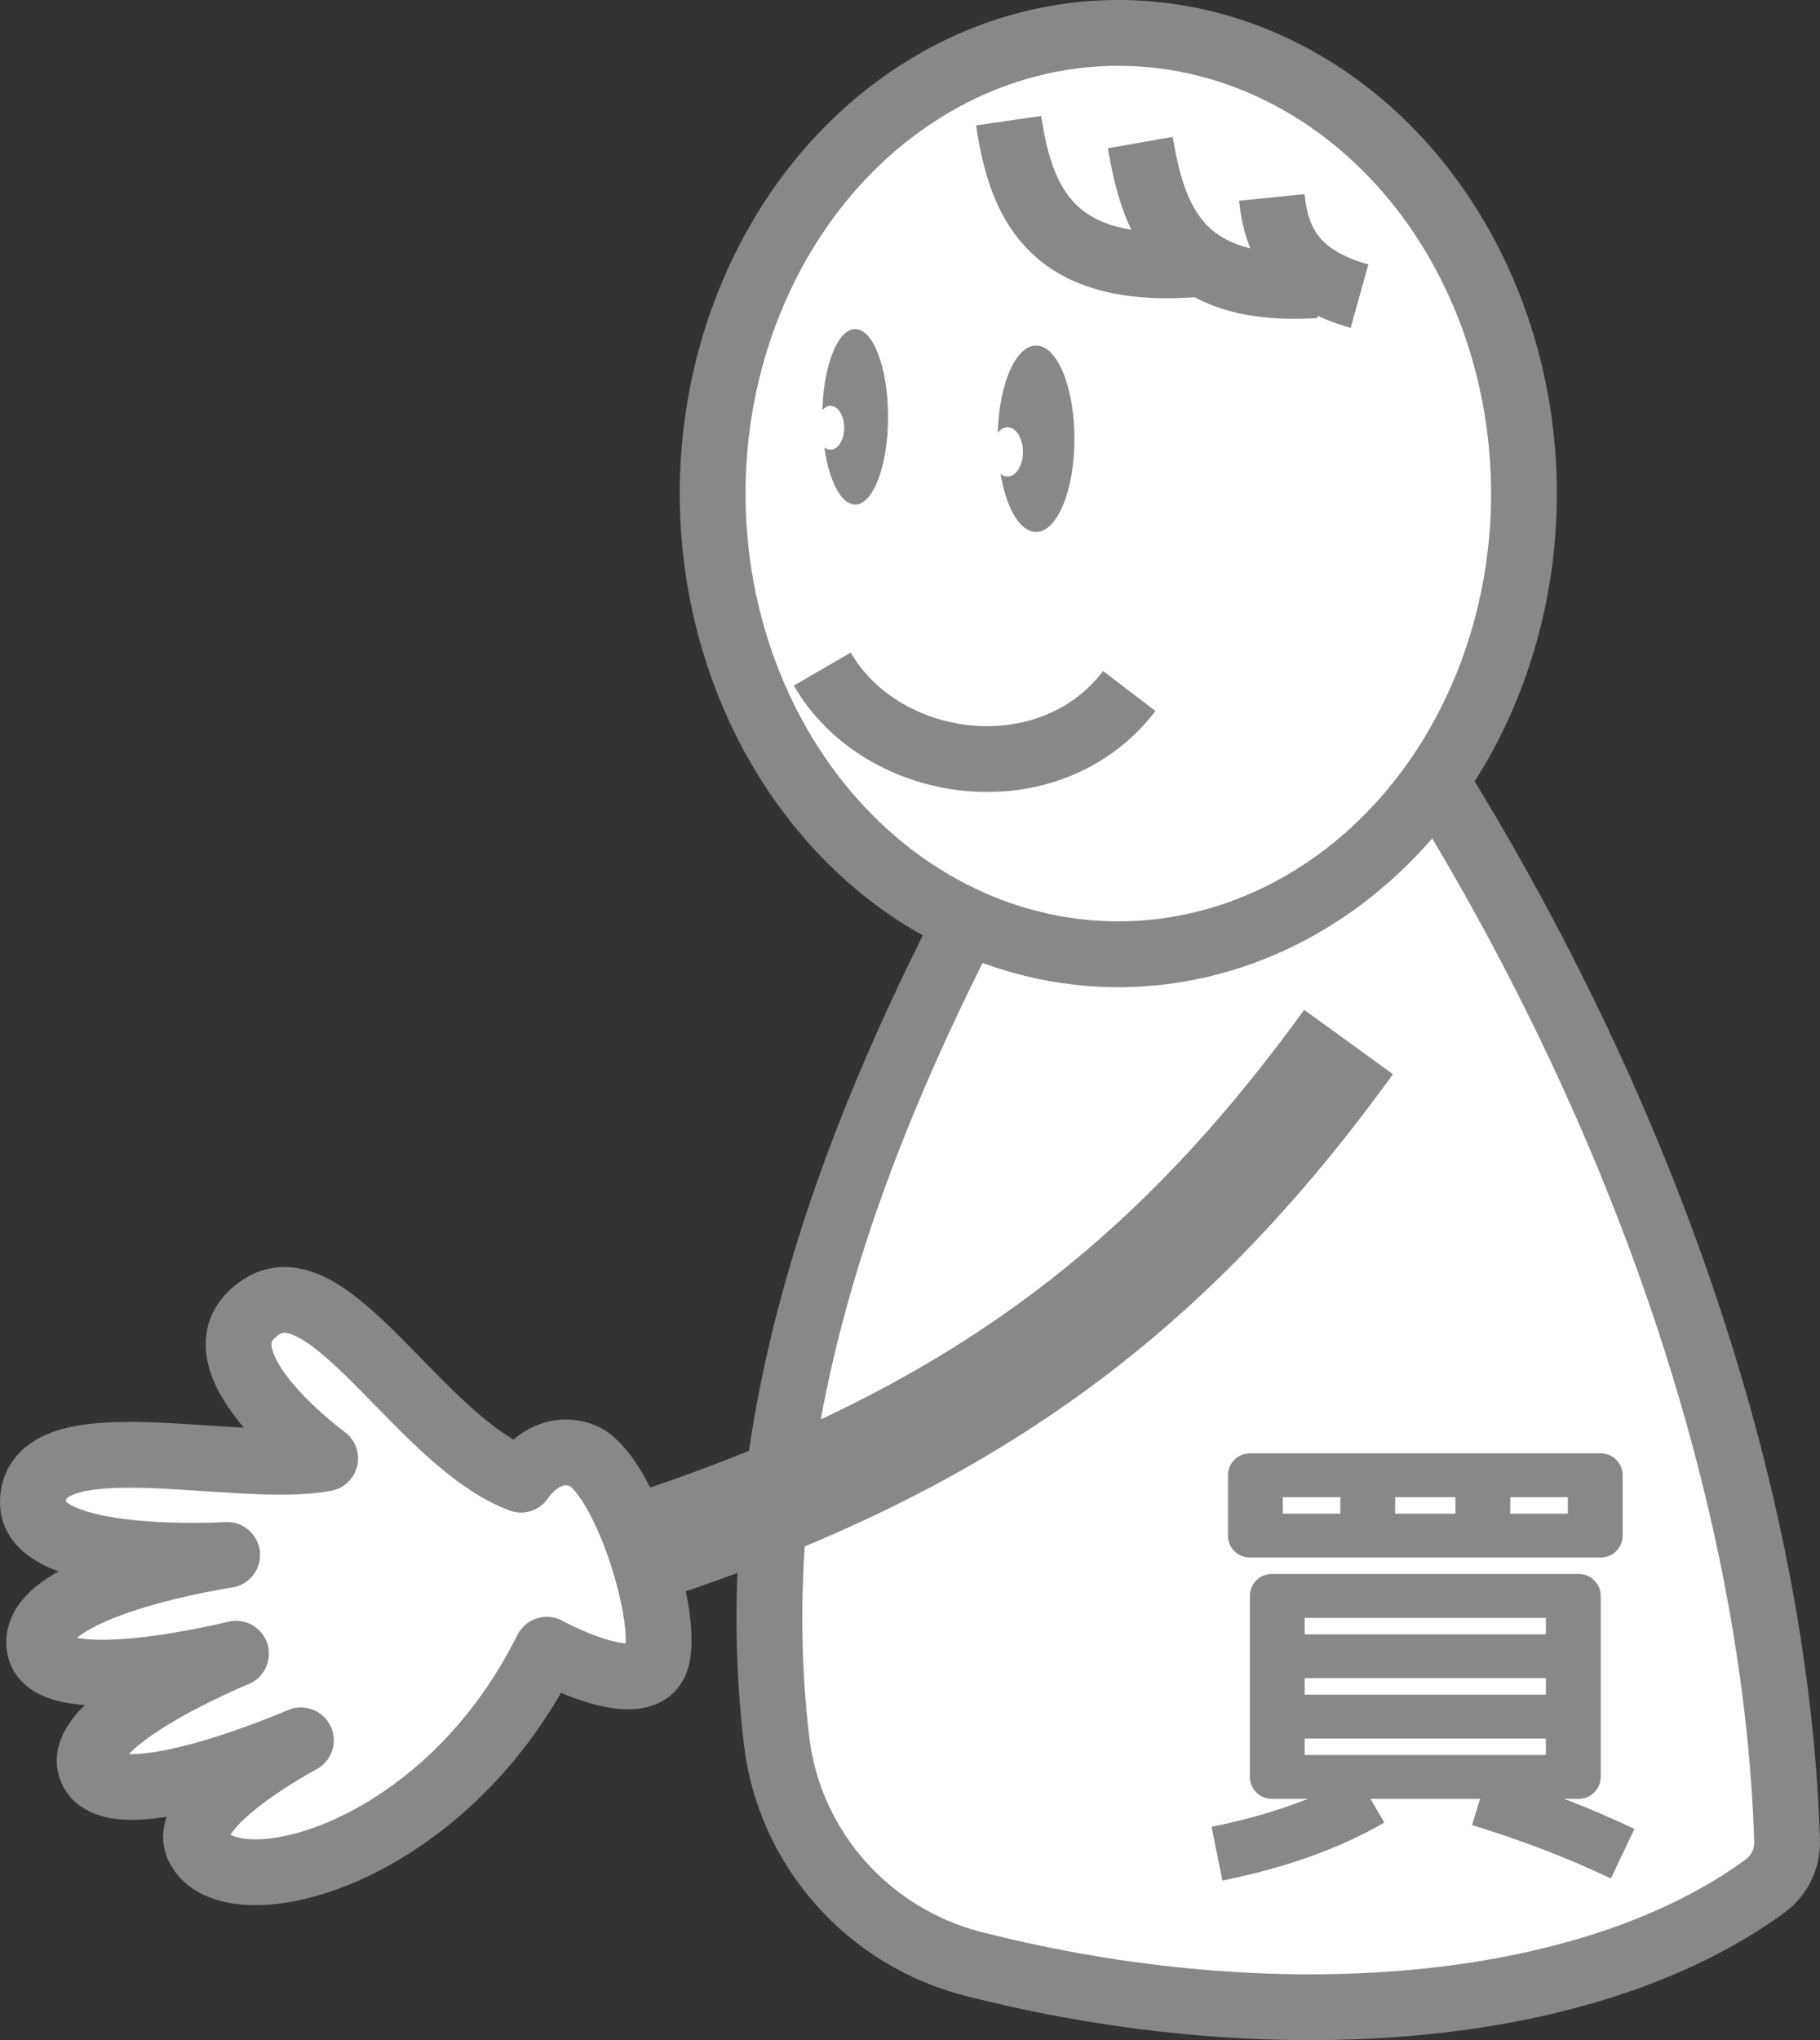
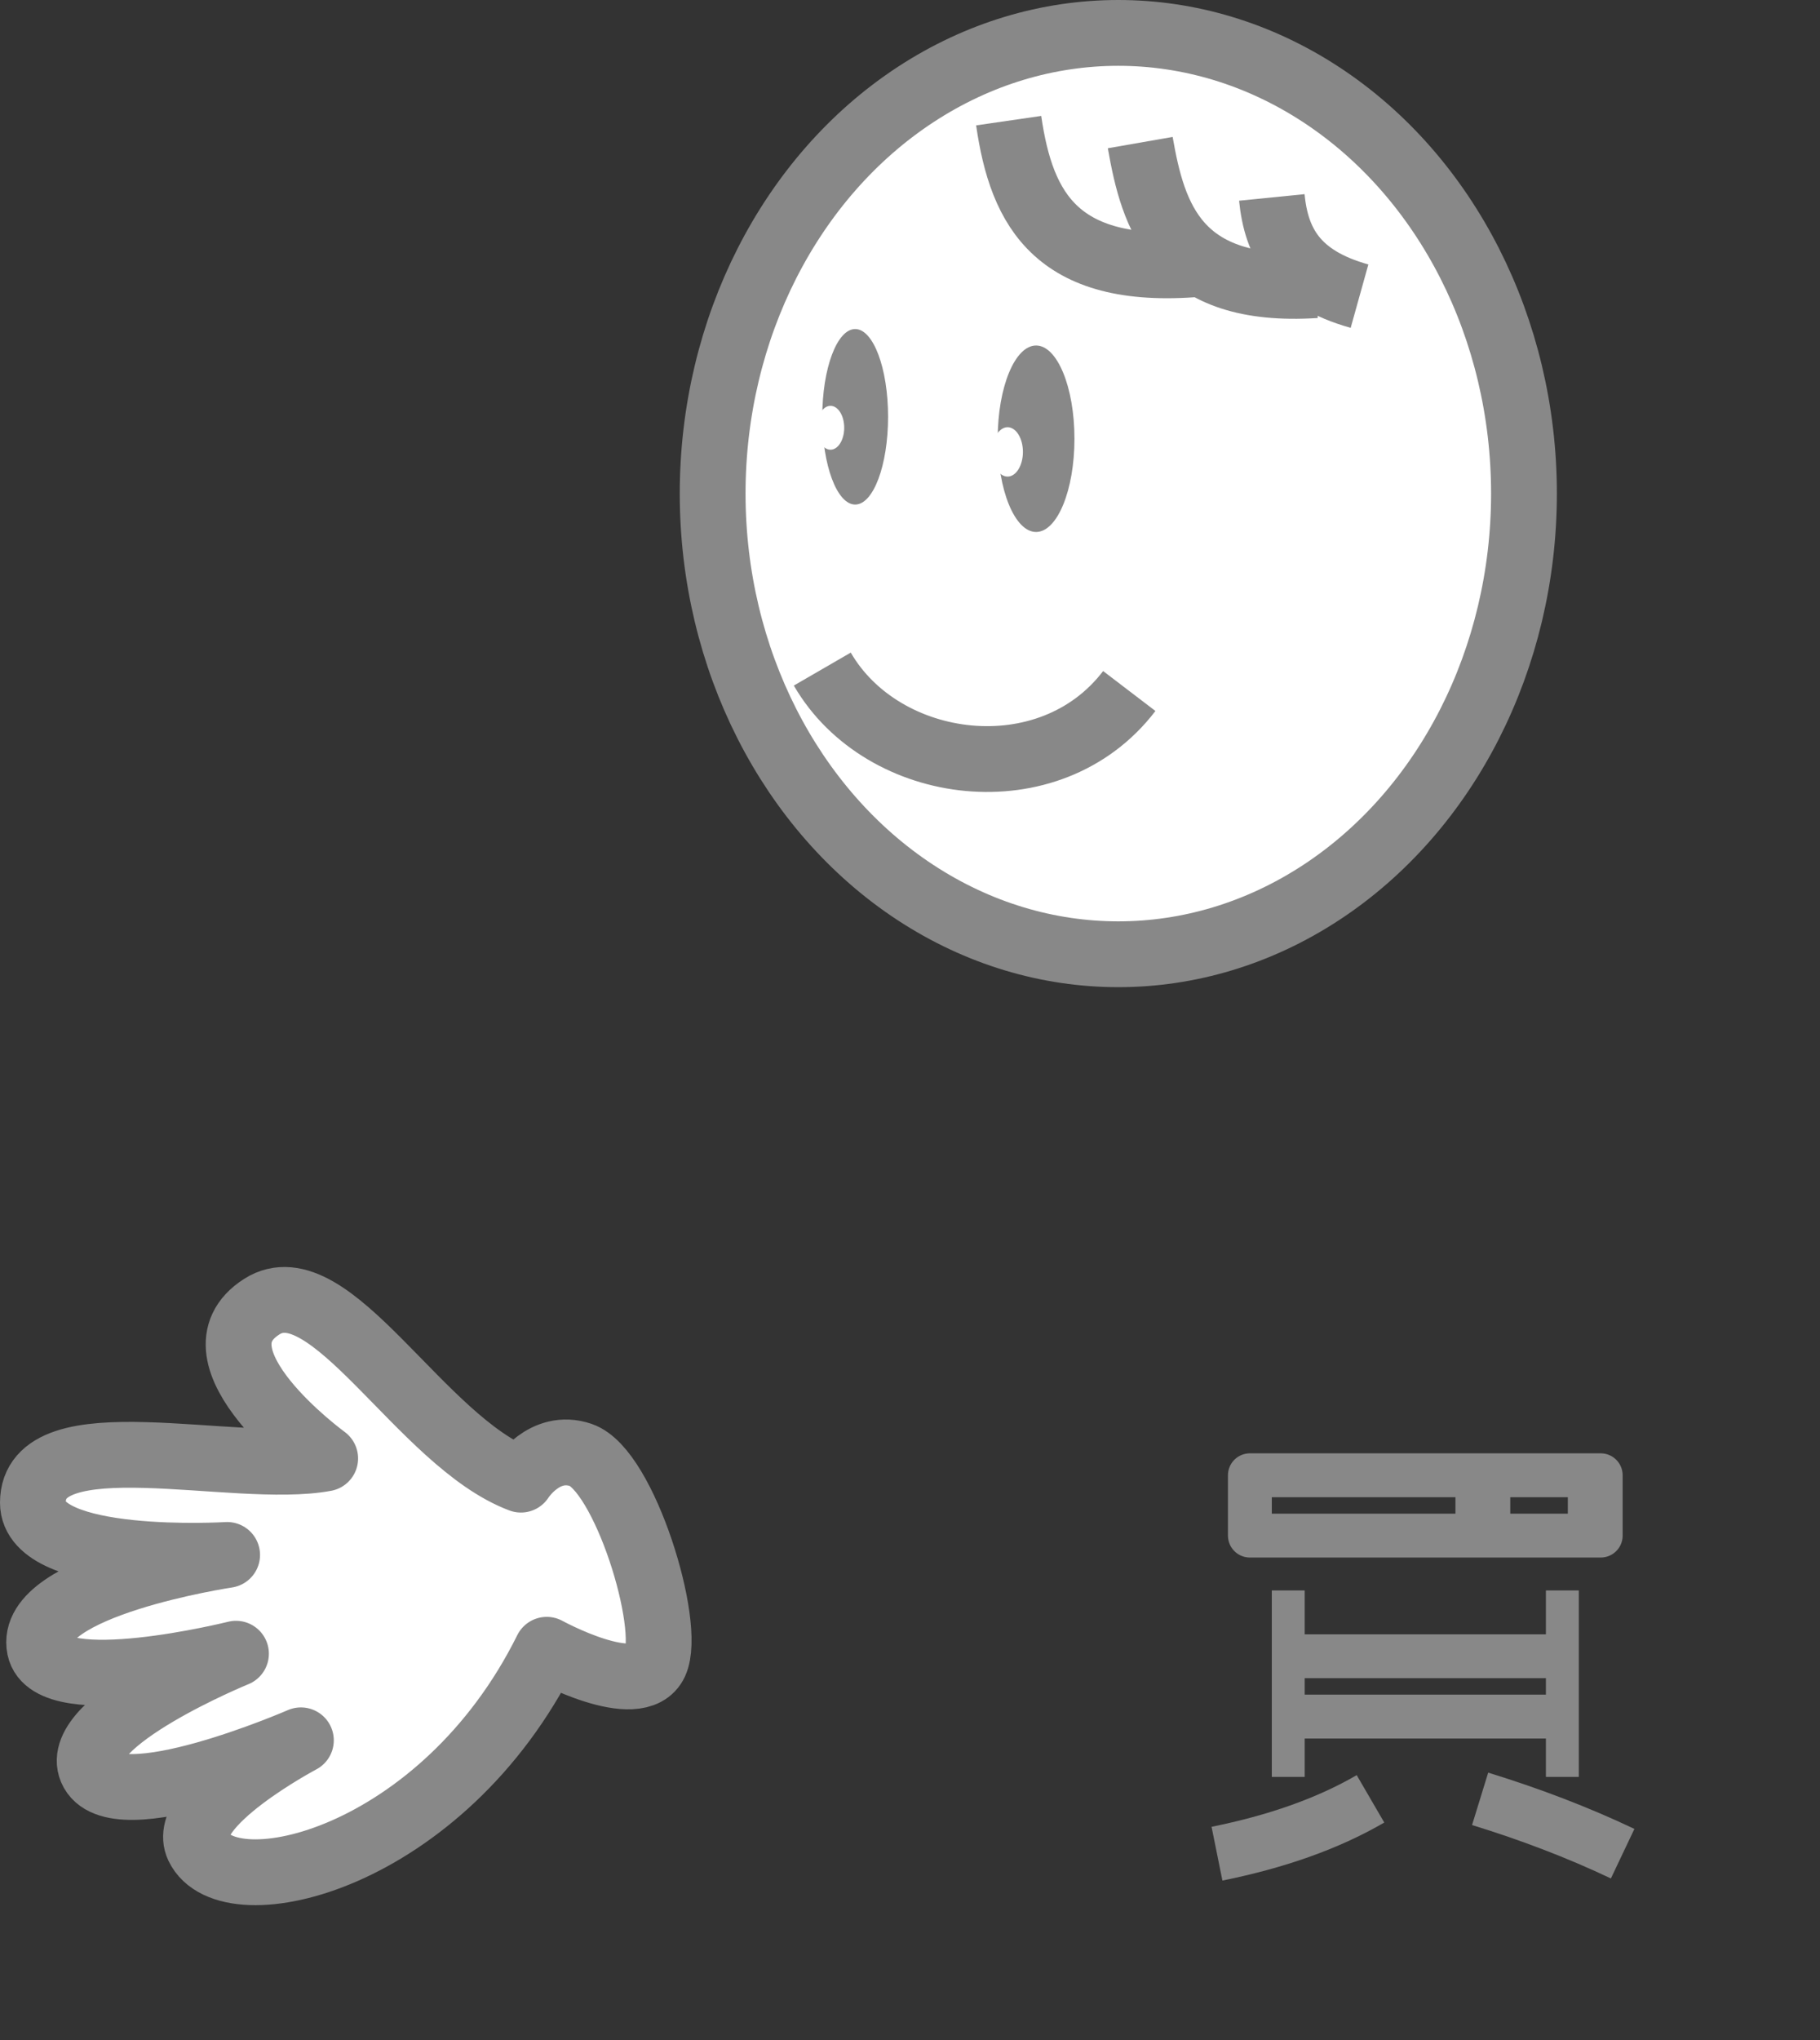
<svg xmlns="http://www.w3.org/2000/svg" id="a" viewBox="0 0 166 186">
  <rect x="0" y="0" width="166" height="186" fill="#333333" stroke="none" />
  <defs>
    <style>.b{stroke-width:5px;}.b,.c,.d,.e,.f{stroke:#888;}.b,.c,.d,.f{fill:none;}.b,.c,.e,.f{stroke-linejoin:round;}.g,.e{fill:#fff;}.c,.e{stroke-width:6px;}.d{stroke-miterlimit:10;stroke-width:10px;}.f{stroke-width:4px;}.h{fill:#888;}</style>
  </defs>
-   <path class="e" d="M93,75c-17.201,30.83-25.254,57.149-22.181,83.619,1.147,9.881,8.341,17.984,17.982,20.438,27.25,6.937,55.868,4.812,72.184-7.102,1.308-.955,2.064-2.505,2.014-4.124-.943-30.192-12.687-68.57-37.998-105.831l-32,13Z" />
  <ellipse class="e" cx="102" cy="45" rx="37" ry="42" />
-   <path class="d" d="M123,95c-17.75,24.5-37.75,39-74,49" />
-   <path class="e" d="M52.983,132.653c3.949,1.35,8.329,15.532,6.771,18.93-1.558,3.398-9.886-1.173-9.886-1.173-9.492,19.14-29.046,23.742-31.797,17.94-1.791-3.776,9.374-9.685,9.374-9.685,0,0-17.08,7.431-19.109,2.651-1.862-4.387,13.188-10.547,13.188-10.547,0,0-16.928,4.216-17.9-.515-1.181-5.75,17.093-8.491,17.093-8.491,0,0-17.717,1.073-17.717-4.763,0-7.747,18.421-2.495,26.66-4.035,0,0-12.83-9.344-5.785-13.838,6.209-3.961,14.521,12.357,23.638,15.771,0,0,2.134-3.387,5.471-2.246Z" />
+   <path class="e" d="M52.983,132.653c3.949,1.35,8.329,15.532,6.771,18.93-1.558,3.398-9.886-1.173-9.886-1.173-9.492,19.14-29.046,23.742-31.797,17.94-1.791-3.776,9.374-9.685,9.374-9.685,0,0-17.08,7.431-19.109,2.651-1.862-4.387,13.188-10.547,13.188-10.547,0,0-16.928,4.216-17.9-.515-1.181-5.75,17.093-8.491,17.093-8.491,0,0-17.717,1.073-17.717-4.763,0-7.747,18.421-2.495,26.66-4.035,0,0-12.83-9.344-5.785-13.838,6.209-3.961,14.521,12.357,23.638,15.771,0,0,2.134-3.387,5.471-2.246" />
  <path class="c" d="M75,61c5.5,9.5,20.75,11.5,28,2" />
  <path class="c" d="M92,11c1.183,8.142,4.375,14.375,18,13" />
  <path class="c" d="M104,13c1.183,6.774,3.282,13.82,16,13" />
  <path class="c" d="M116,18c.41,4.102,2.12,7.359,8,9" />
  <ellipse class="h" cx="78" cy="38" rx="3" ry="8" />
  <ellipse class="g" cx="75.75" cy="39" rx="1.25" ry="2" />
  <ellipse class="h" cx="94.5" cy="40" rx="3.5" ry="8.5" />
  <ellipse class="g" cx="91.9" cy="41.2" rx="1.4" ry="2.25" />
  <rect class="f" x="114" y="134.5" width="32" height="5.5" />
-   <rect class="f" x="116" y="145.5" width="28" height="16.5" />
  <line class="f" x1="116.5" y1="151" x2="143.5" y2="151" />
  <line class="f" x1="116.5" y1="156.5" x2="143.5" y2="156.5" />
  <path class="b" d="M125,164c-3.94,2.292-8.652,3.92-14,5" />
  <path class="b" d="M135,164c4.535,1.397,8.883,3.045,13,5" />
-   <line class="b" x1="124.75" y1="134.75" x2="124.75" y2="140.75" />
  <line class="b" x1="135.25" y1="134.75" x2="135.25" y2="140.75" />
-   <rect class="h" x="114" y="135" width="3" height="5" />
  <rect class="h" x="143" y="135" width="3" height="5" />
  <rect class="h" x="116" y="145" width="3" height="17" />
  <rect class="h" x="141" y="145" width="3" height="17" />
</svg>